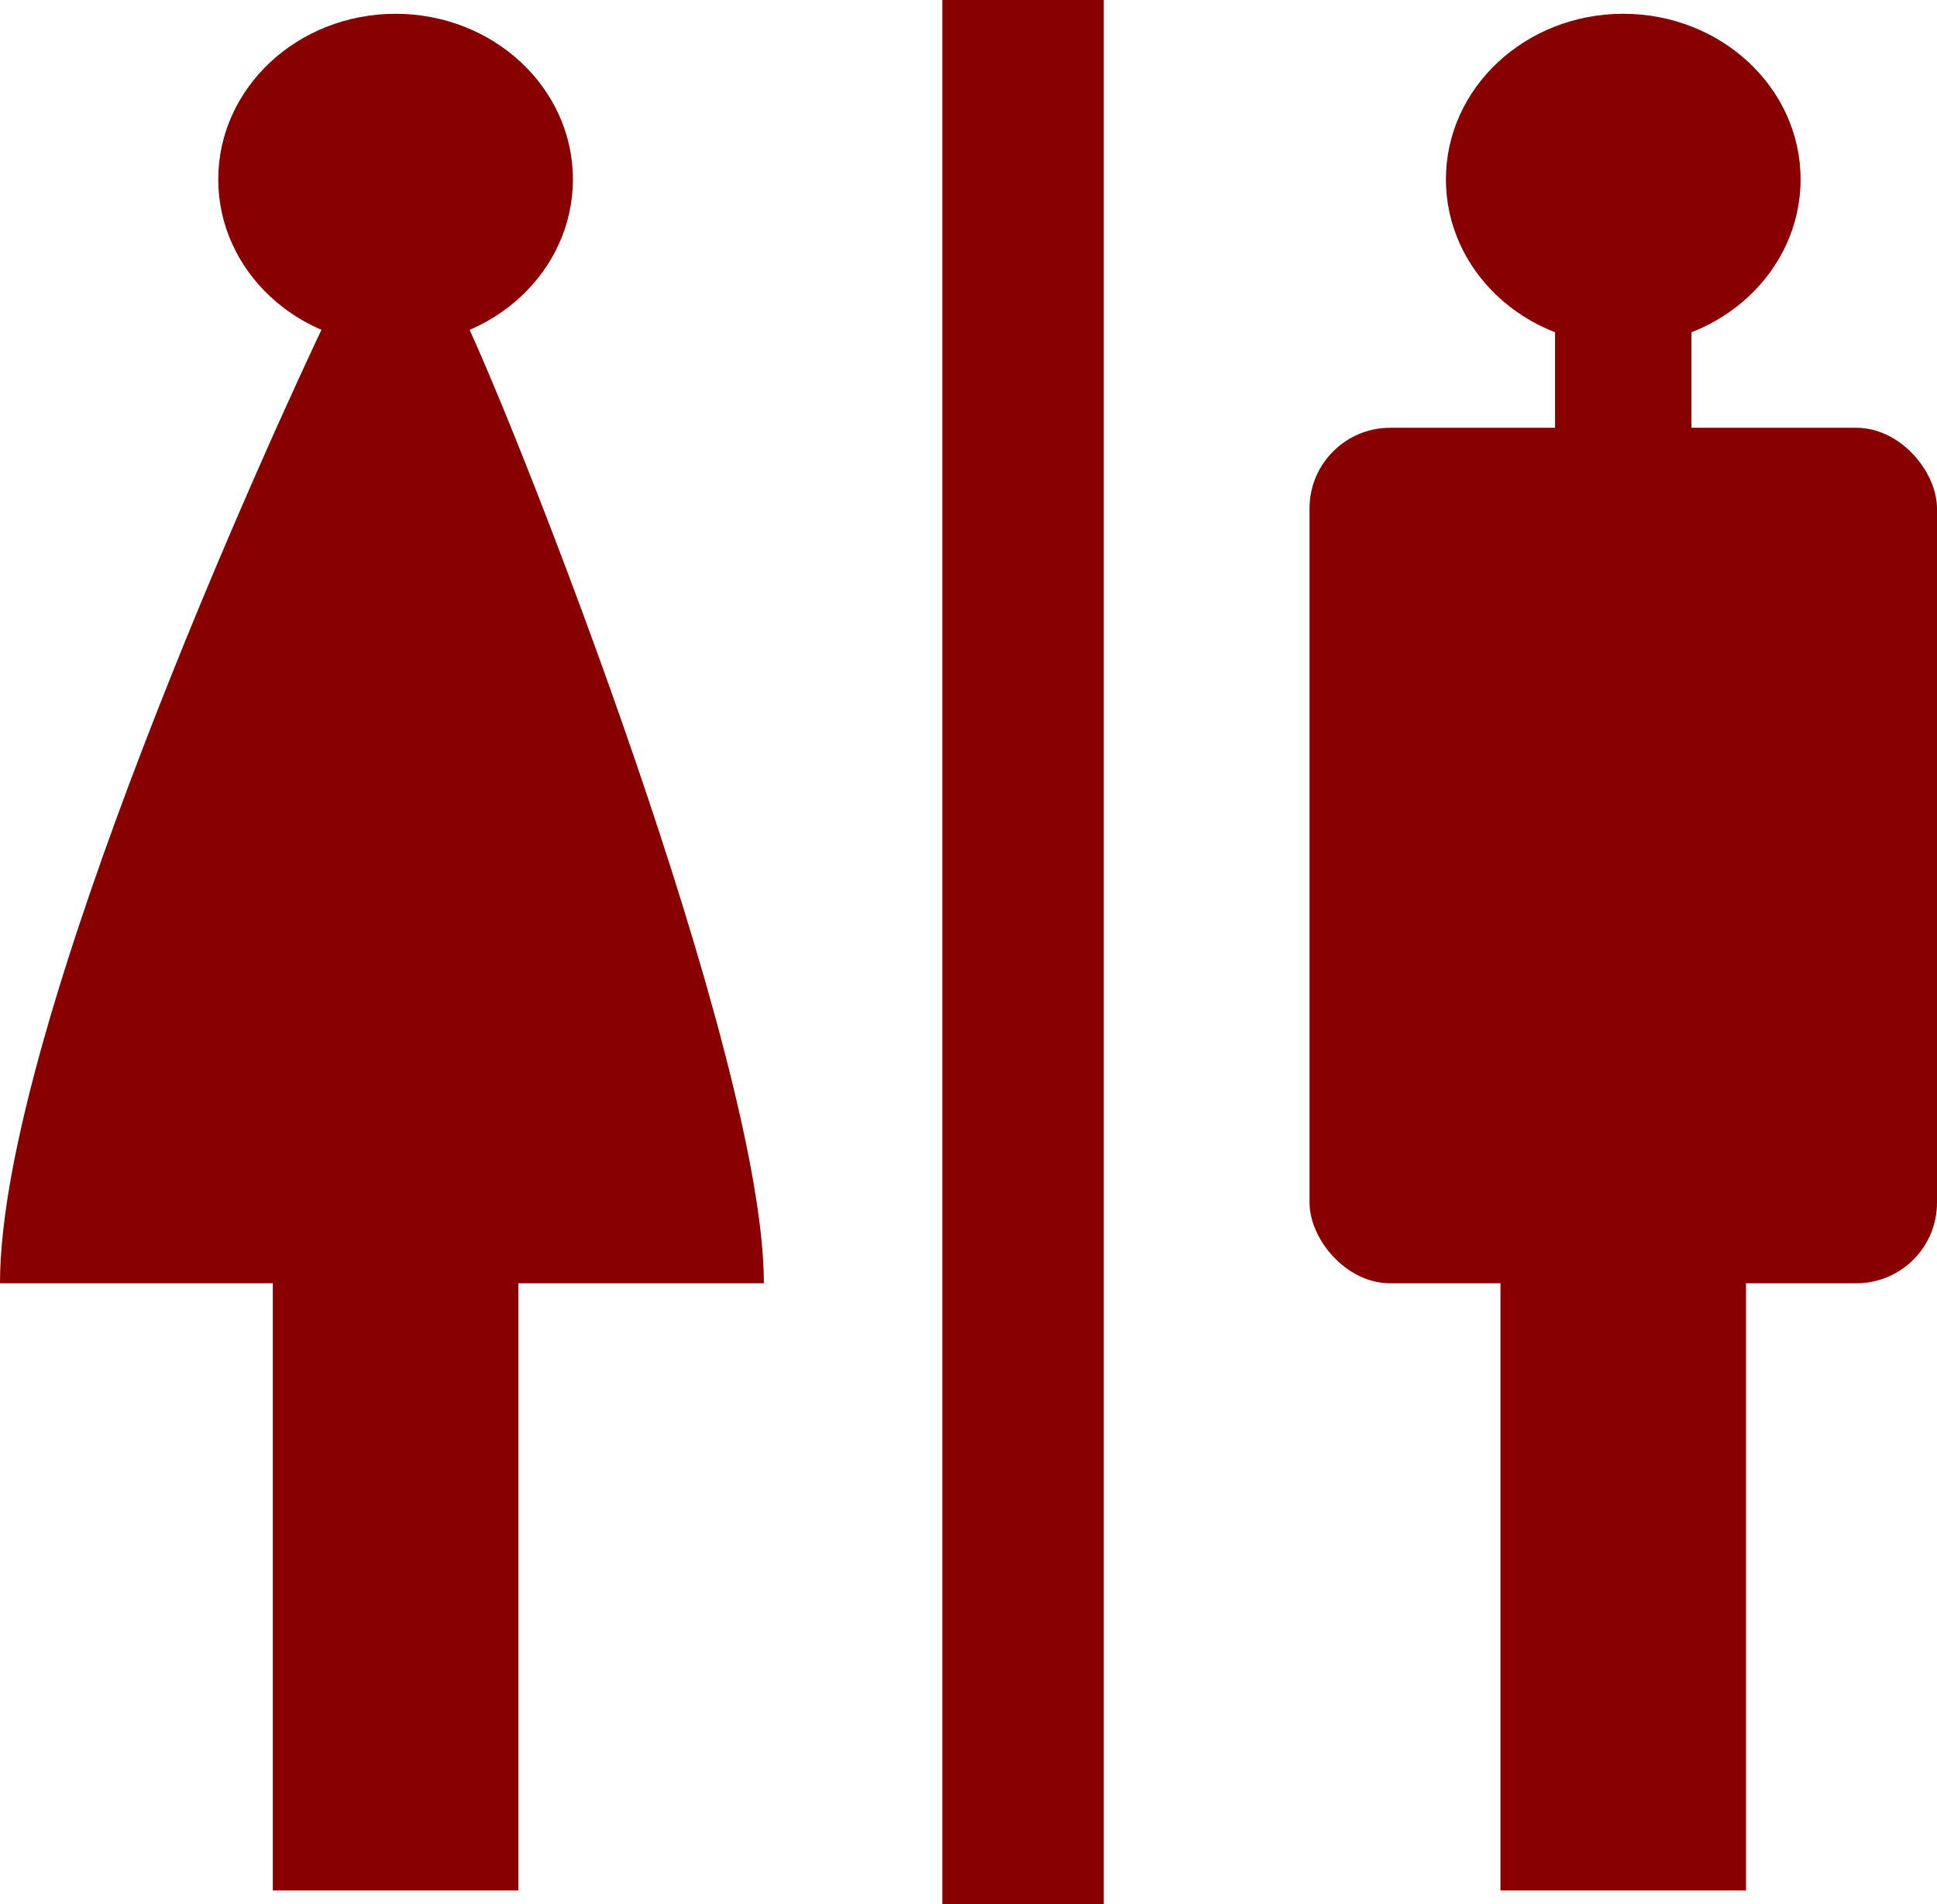
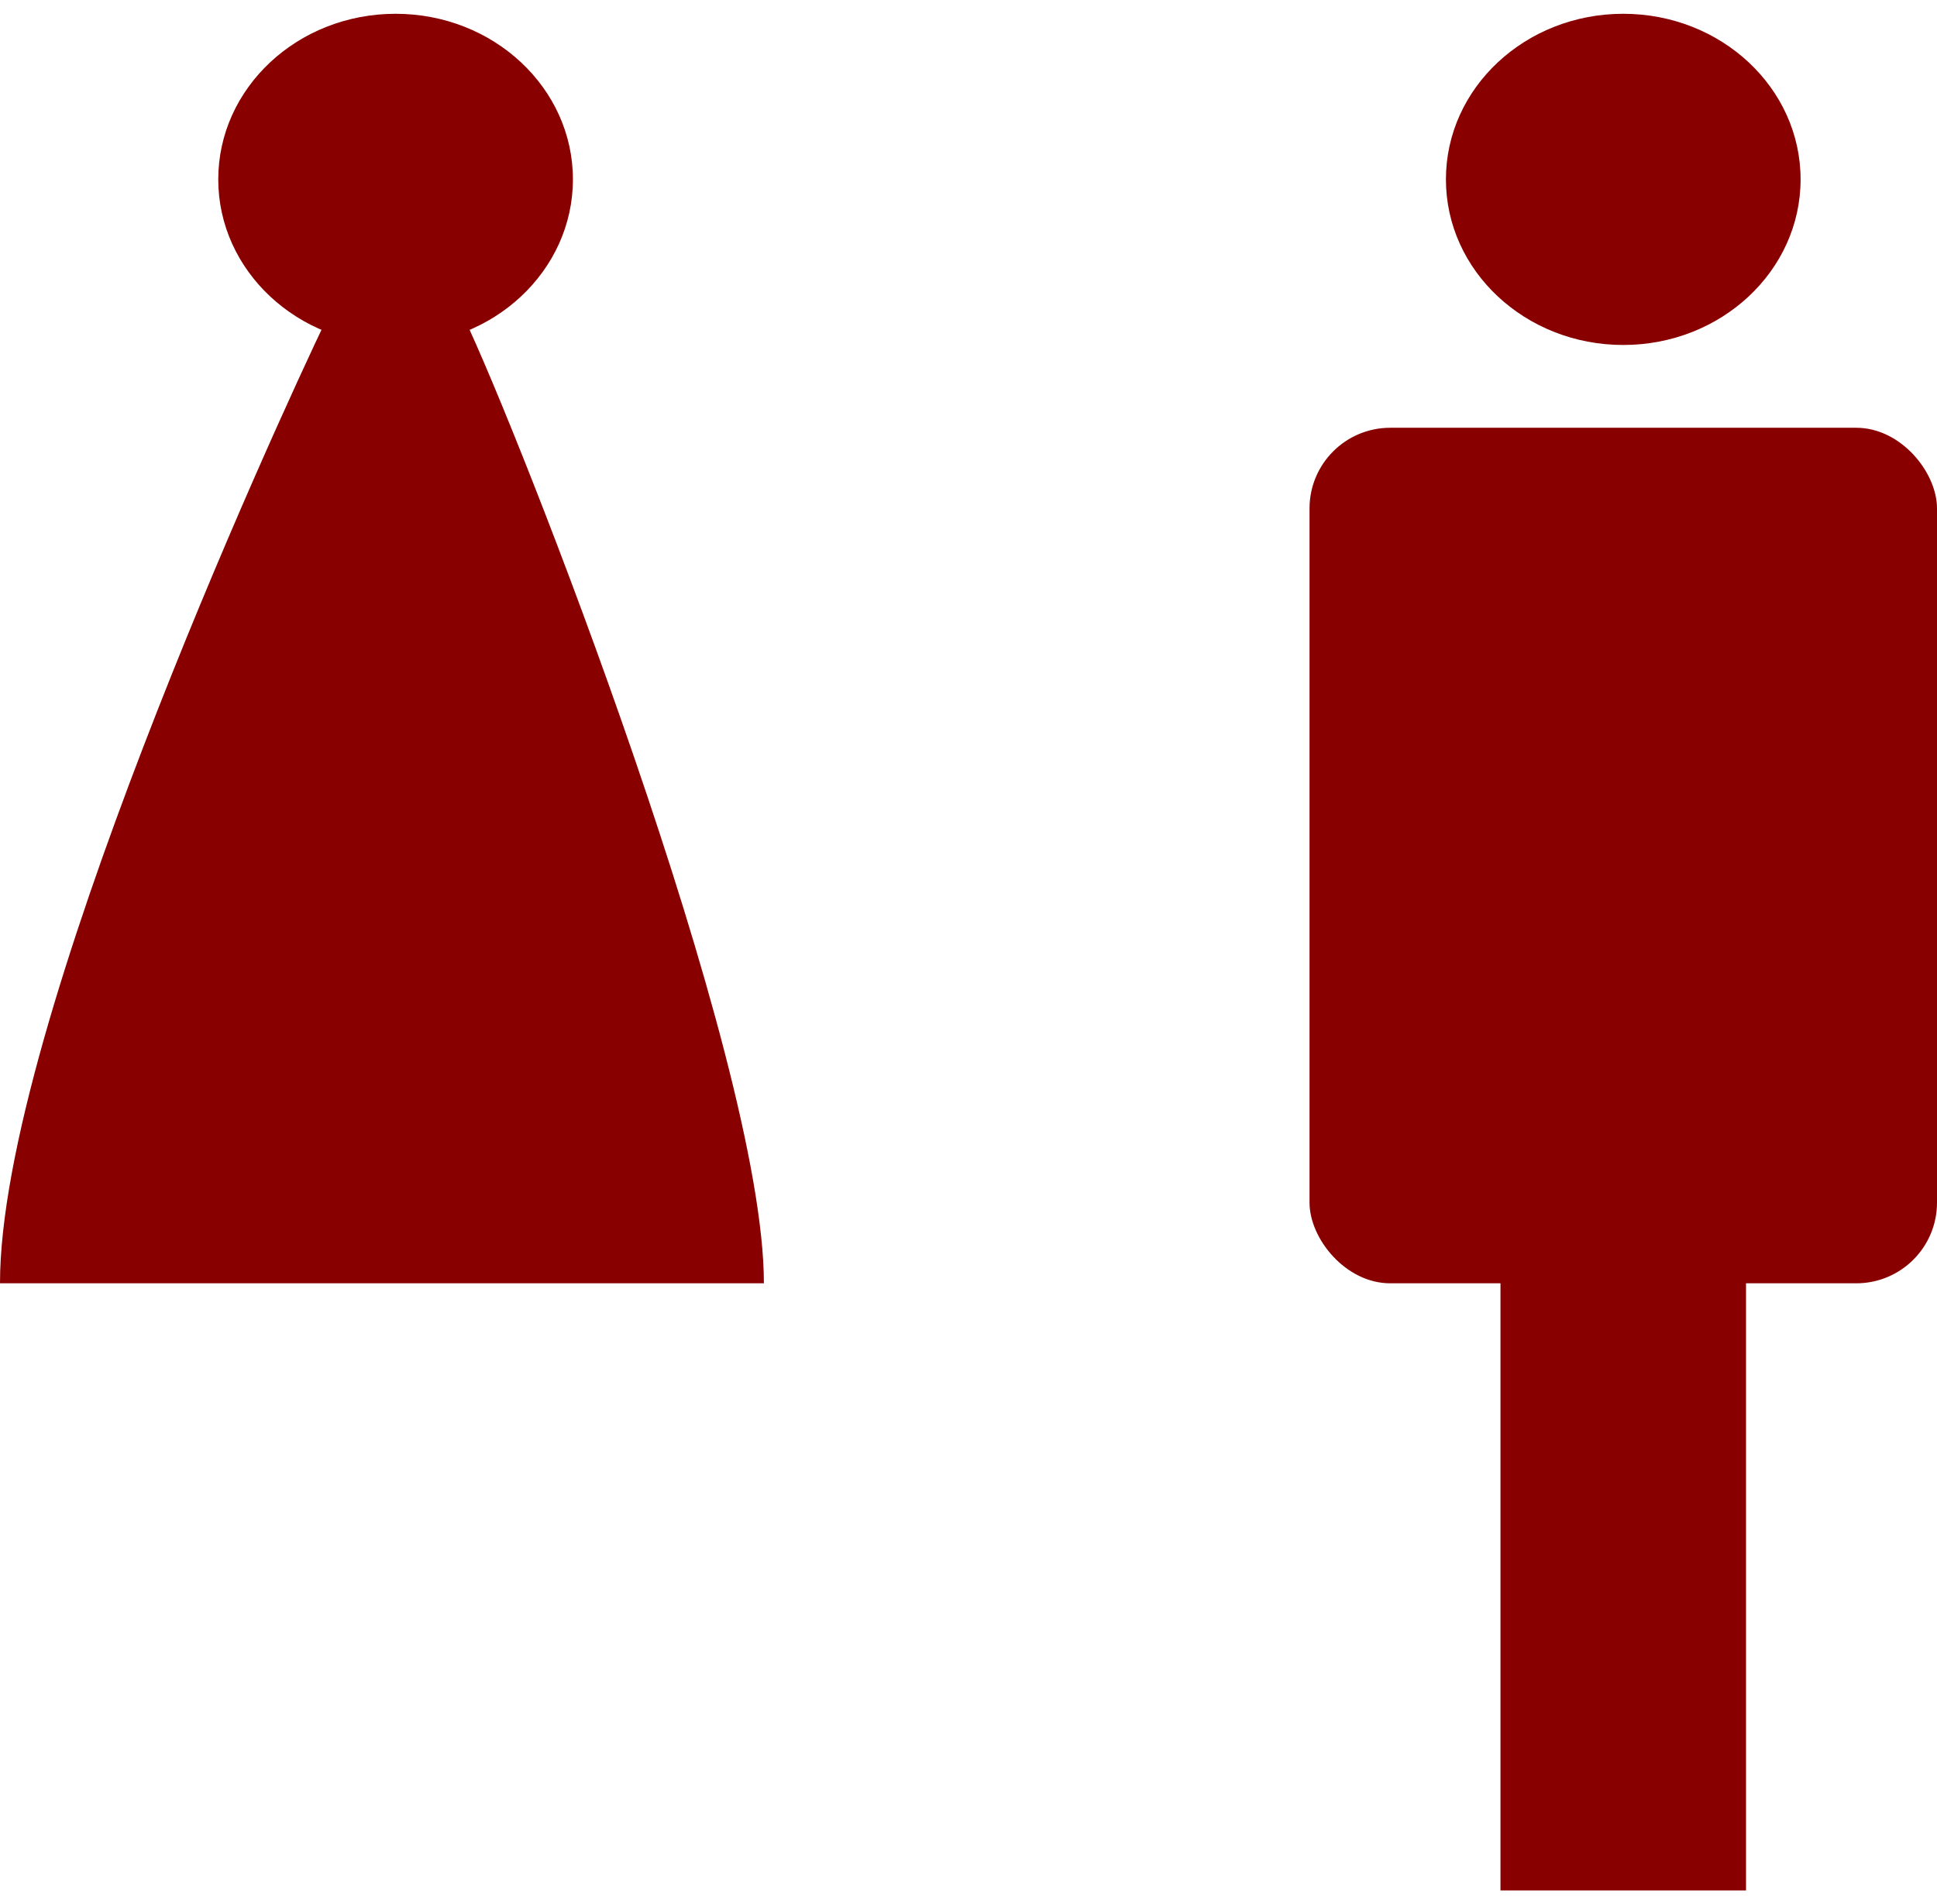
<svg xmlns="http://www.w3.org/2000/svg" viewBox="0 0 84 82.6">
  <defs>
    <style>.a{fill:none;stroke:#800;stroke-linejoin:round;stroke-width:7px;}.b{fill:#800;}</style>
  </defs>
-   <line class="a" x1="44.366" x2="44.366" y2="82.6" />
  <ellipse class="b" cx="17.155" cy="7.781" rx="7.69" ry="7.183" />
  <ellipse class="b" cx="70.394" cy="7.781" rx="7.69" ry="7.183" />
-   <path class="b" d="M7,64.565H40.127c0-9.858-10.648-36.969-13.014-41.898H21.197C18.831,27.596,7,53.474,7,64.565Z" transform="translate(-7 -8.9)" />
-   <rect class="b" x="11.831" y="54.468" width="10.648" height="27.533" />
+   <path class="b" d="M7,64.565H40.127c0-9.858-10.648-36.969-13.014-41.898H21.197C18.831,27.596,7,53.474,7,64.565" transform="translate(-7 -8.9)" />
  <rect class="b" x="65.07" y="54.468" width="10.648" height="27.533" />
  <rect class="b" x="56.789" y="18.555" width="27.211" height="37.11" rx="3.5" />
-   <rect class="b" x="67.437" y="13.767" width="5.915" height="5.986" />
</svg>